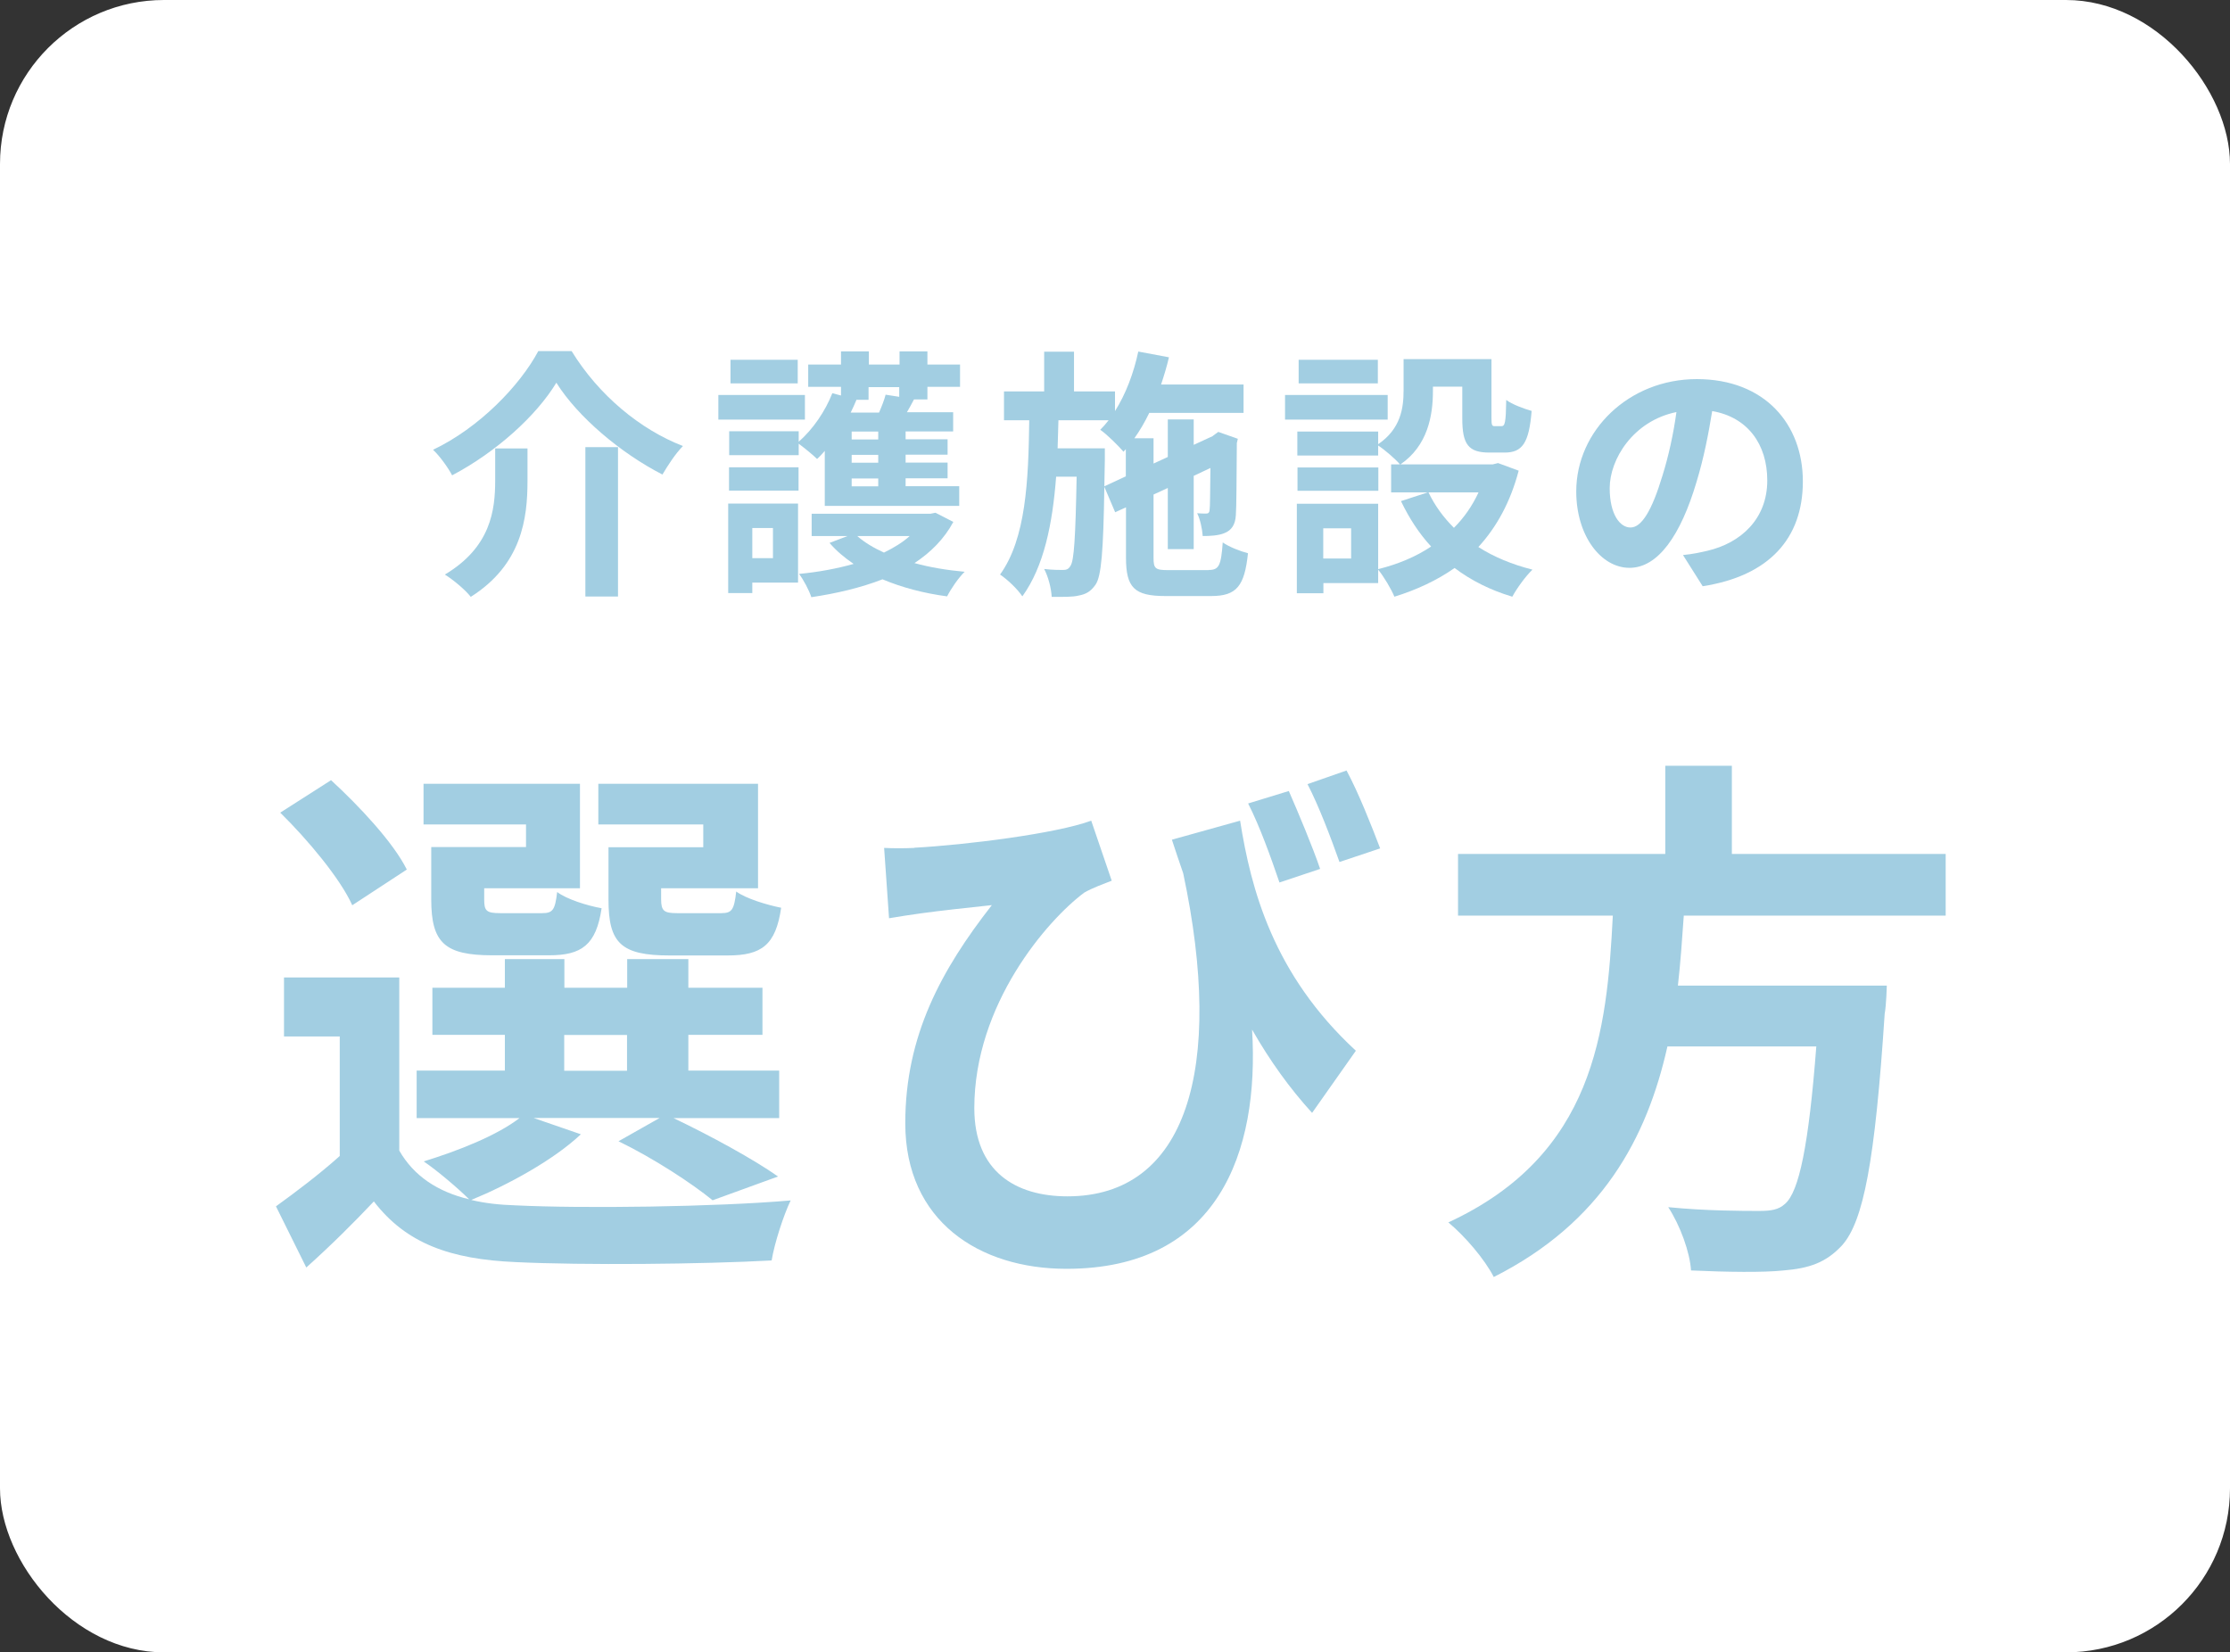
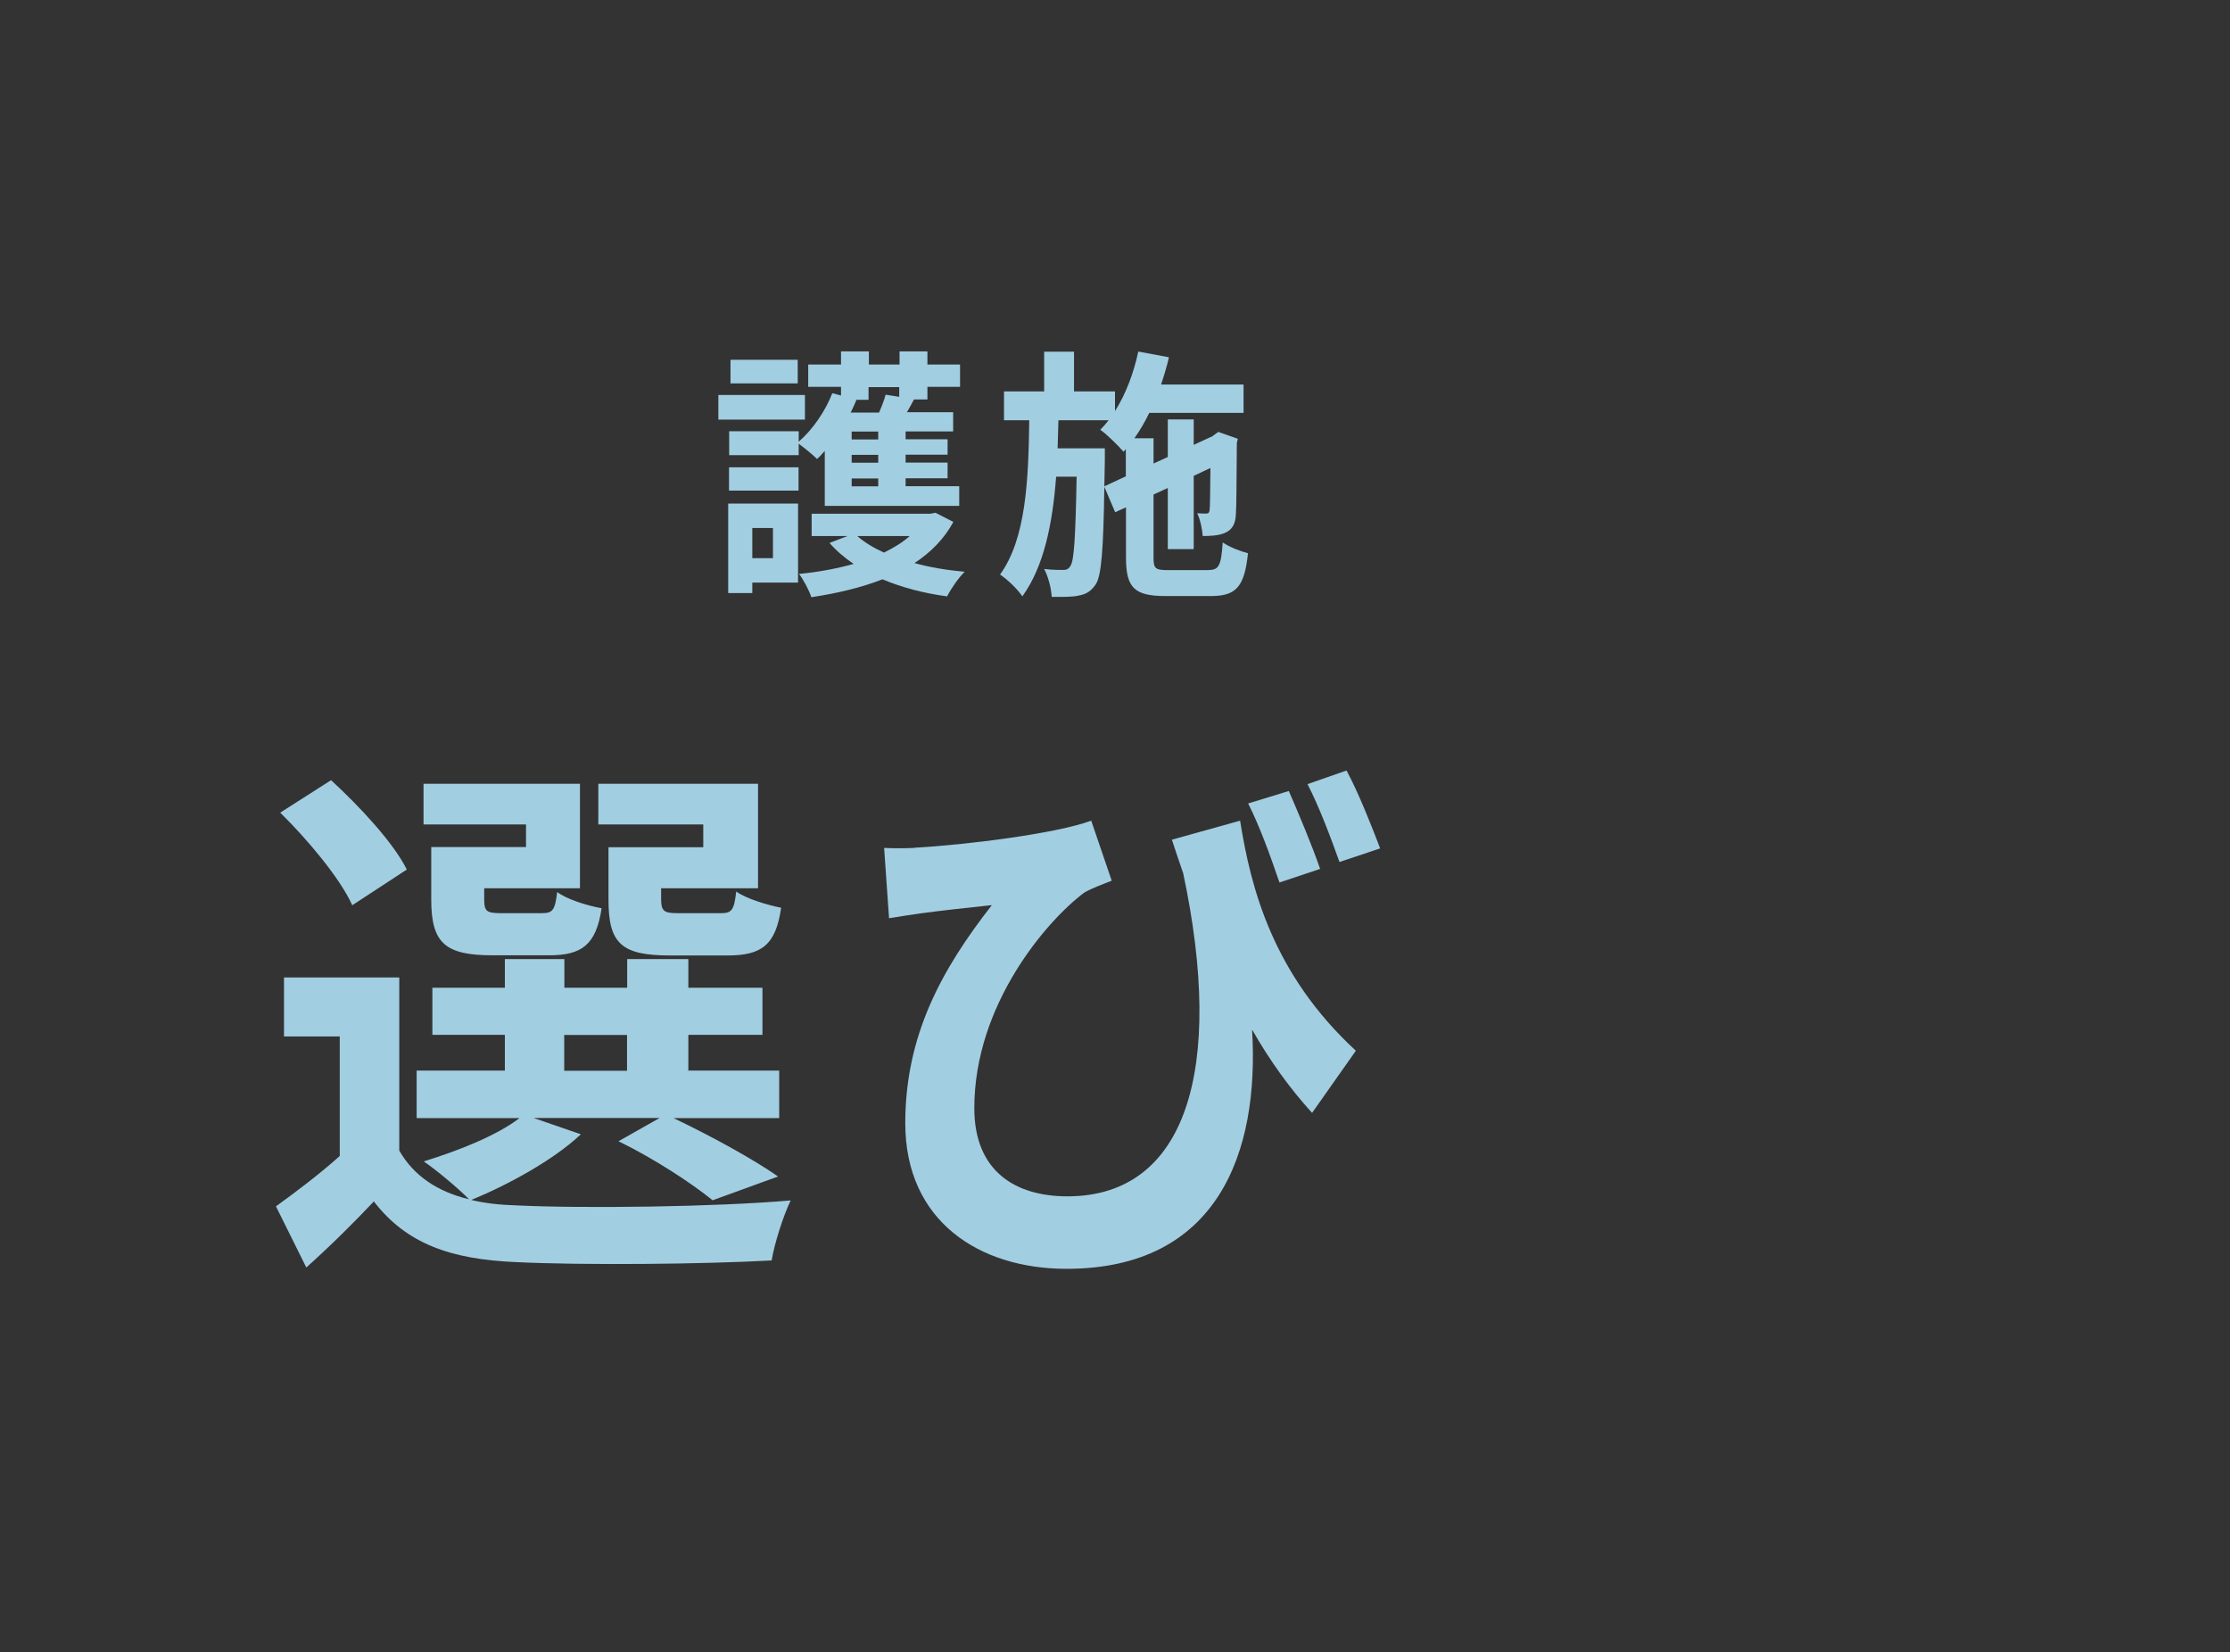
<svg xmlns="http://www.w3.org/2000/svg" id="b" viewBox="0 0 136 100.77">
  <rect x="0" y="0" width="136" height="100.77" fill="#333333" stroke="none" />
  <defs>
    <style>.e{fill:#fff;}.f{fill:#a2cee2;}</style>
  </defs>
  <g id="c">
-     <rect id="d" class="e" width="136" height="100.77" rx="10" ry="10" />
-     <path class="f" d="M27.58,29c-.24-.46-.75-1.18-1.17-1.57,2.82-1.34,5.3-3.92,6.42-6.02h2.03c1.65,2.69,4.19,4.79,6.79,5.79-.48,.5-.9,1.15-1.25,1.74-2.54-1.3-5.17-3.52-6.47-5.6-1.23,2.03-3.68,4.24-6.36,5.65Zm4.59-1.65v1.99c0,2.26-.34,5.09-3.46,7.06-.32-.42-1.09-1.06-1.58-1.36,2.8-1.67,3.07-3.92,3.07-5.75v-1.94h1.97Zm5.52-.08v9.11h-1.99v-9.11h1.99Z" />
    <path class="f" d="M49.09,25.59h-5.28v-1.5h5.28v1.5Zm-.42,9.94h-2.79v.64h-1.47v-5.46h4.26v4.82Zm1.62-8.02c-.16,.18-.3,.34-.46,.48-.24-.24-.77-.67-1.12-.93v.7h-4.24v-1.46h4.24v.64c.86-.75,1.62-1.86,2.05-2.96l.53,.14v-.53h-2v-1.36h2v-.8h1.7v.8h1.87v-.8h1.7v.8h1.99v1.36h-1.99v.77h-.82c-.14,.27-.29,.54-.43,.78h2.82v1.17h-2.9v.48h2.56v.94h-2.56v.48h2.56v.96h-2.56v.48h3.27v1.2h-8.2v-3.36Zm-5.83,.99h4.24v1.42h-4.24v-1.42Zm4.19-5.12h-4.1v-1.44h4.1v1.44Zm-2.77,8.82v1.84h1.26v-1.84h-1.26Zm12.26-.37c-.56,1.04-1.38,1.86-2.37,2.51,.94,.26,1.97,.43,3.06,.53-.38,.37-.85,1.06-1.07,1.5-1.42-.19-2.75-.54-3.94-1.04-1.31,.51-2.79,.86-4.34,1.09-.14-.43-.48-1.07-.75-1.42,1.17-.11,2.3-.32,3.33-.61-.56-.38-1.06-.8-1.47-1.28l1.1-.42h-2.19v-1.36h7.25l.3-.06,1.09,.56Zm-5.97-7.46l.06,.02c-.11,.26-.22,.51-.35,.77h1.73c.16-.37,.32-.77,.4-1.09l.83,.13v-.59h-1.87v.77h-.8Zm1.39,1.95h-1.62v.48h1.62v-.48Zm0,1.42h-1.62v.48h1.62v-.48Zm0,1.44h-1.62v.48h1.62v-.48Zm-1.28,3.51c.43,.38,.99,.72,1.63,1.01,.59-.29,1.14-.62,1.57-1.01h-3.2Z" />
    <path class="f" d="M73.72,34.76c.62,0,.75-.27,.85-1.68,.38,.27,1.07,.54,1.54,.66-.21,2-.69,2.61-2.24,2.61h-2.8c-1.89,0-2.4-.51-2.4-2.34v-3.07l-.66,.3-.66-1.55c-.06,3.92-.18,5.46-.54,5.97-.29,.42-.59,.58-1.02,.66-.4,.1-1.01,.08-1.65,.08-.03-.53-.21-1.23-.46-1.7,.5,.06,.94,.06,1.15,.06s.34-.05,.46-.26c.21-.32,.3-1.67,.37-5.43h-1.25c-.22,2.88-.74,5.47-2.06,7.3-.3-.45-.9-1.02-1.36-1.33,1.58-2.19,1.73-5.71,1.78-9.41h-1.54v-1.76h2.45v-2.42h1.82v2.42h2.5v1.2c.66-1.04,1.14-2.32,1.42-3.63l1.87,.35c-.13,.56-.3,1.12-.48,1.66h5.03v1.73h-5.75c-.27,.56-.58,1.09-.91,1.55h1.17v1.54l.87-.4v-2.29h1.58v1.55l1.15-.53,.06-.05,.29-.21,1.19,.42-.06,.26c-.02,2.27-.02,3.91-.06,4.39-.03,.58-.26,.93-.69,1.1-.38,.16-.9,.18-1.33,.18-.03-.43-.16-1.04-.34-1.39,.19,.02,.42,.02,.54,.02s.21-.03,.22-.24c.03-.14,.03-1.02,.05-2.54l-1.02,.48v4.47h-1.58v-3.73l-.87,.4v3.86c0,.66,.11,.75,.91,.75h2.46Zm-5.06-5.7v-1.67l-.14,.16c-.3-.35-1.01-1.06-1.42-1.34,.18-.18,.35-.37,.51-.58h-3.06c-.02,.58-.03,1.15-.05,1.71h2.88v.72l-.03,1.6,1.31-.61Z" />
-     <path class="f" d="M84.63,25.59h-6.26v-1.5h6.26v1.5Zm7.99,3.11c-.51,1.94-1.36,3.46-2.46,4.66,.95,.61,2.07,1.07,3.3,1.38-.42,.4-.96,1.15-1.23,1.65-1.34-.4-2.51-.99-3.52-1.75-1.07,.75-2.31,1.33-3.67,1.75-.19-.46-.64-1.22-.99-1.65v.82h-3.34v.62h-1.62v-5.46h4.96v3.99c1.2-.3,2.29-.75,3.23-1.38-.74-.8-1.34-1.73-1.84-2.77l1.63-.53h-2.23v-1.71h.54c-.27-.32-.94-.9-1.33-1.15v.61h-4.93v-1.46h4.93v.77c1.38-.94,1.55-2.21,1.55-3.28v-1.91h5.36v3.59c0,.45,.03,.5,.21,.5h.4c.21,0,.27-.21,.29-1.6,.35,.27,1.09,.54,1.55,.67-.16,1.98-.58,2.54-1.65,2.54h-.93c-1.28,0-1.65-.5-1.65-2.08v-1.94h-1.79v.27c0,1.5-.32,3.33-1.98,4.47h5.63l.32-.08,1.25,.46Zm-8.56,1.23h-4.93v-1.42h4.93v1.42Zm-.03-6.55h-4.83v-1.44h4.83v1.44Zm-1.63,8.84h-1.7v1.84h1.7v-1.84Zm4.72-2.19c.38,.8,.91,1.52,1.55,2.16,.62-.62,1.12-1.34,1.5-2.16h-3.06Z" />
-     <path class="f" d="M103.84,35.75l-1.2-1.9c.61-.06,1.06-.16,1.49-.26,2.05-.48,3.65-1.95,3.65-4.29,0-2.21-1.2-3.86-3.36-4.23-.22,1.36-.5,2.83-.96,4.34-.96,3.23-2.34,5.22-4.08,5.22s-3.25-1.95-3.25-4.66c0-3.7,3.2-6.85,7.35-6.85s6.47,2.75,6.47,6.24-2.07,5.76-6.1,6.39Zm-4.4-3.58c.67,0,1.3-1.01,1.95-3.17,.37-1.18,.67-2.55,.85-3.87-2.64,.54-4.07,2.88-4.07,4.64,0,1.62,.64,2.4,1.26,2.4Z" />
    <path class="f" d="M35.41,69.19c-1.65,1.55-4.42,3.07-6.67,3.99,.82,.2,1.72,.3,2.71,.33,4.06,.2,12.15,.1,16.77-.3-.43,.89-.99,2.61-1.16,3.66-4.19,.23-11.49,.3-15.61,.1-3.96-.17-6.67-1.12-8.65-3.7-1.25,1.32-2.54,2.61-4.12,4.03l-1.85-3.73c1.19-.86,2.64-1.95,3.89-3.07v-7.29h-3.4v-3.6h7.03v10.56c.89,1.55,2.34,2.51,4.26,2.97-.66-.66-1.98-1.78-2.77-2.31,2.14-.66,4.46-1.58,5.84-2.64h-6.27v-2.9h5.38v-2.18h-4.42v-2.87h4.42v-1.75h3.63v1.75h3.83v-1.75h3.73v1.75h4.52v2.87h-4.52v2.18h5.54v2.9h-6.44c2.28,1.09,4.88,2.51,6.37,3.56l-3.99,1.45c-1.25-1.02-3.56-2.54-5.74-3.6l2.51-1.42h-7.69l2.87,.99Zm-13.93-13.99c-.73-1.62-2.71-3.99-4.39-5.64l3.1-1.98c1.72,1.58,3.8,3.8,4.62,5.45l-3.33,2.18Zm10.59-4.92h-6.24v-2.48h9.54v6.37h-5.84v.69c0,.69,.13,.83,.99,.83h2.54c.66,0,.79-.2,.92-1.29,.56,.43,1.81,.83,2.71,.99-.33,2.24-1.22,2.87-3.2,2.87h-3.46c-2.9,0-3.73-.76-3.73-3.4v-3.2h5.78v-1.39Zm2.34,15.02h3.83v-2.18h-3.83v2.18Zm8.48-15.02h-6.4v-2.48h9.74v6.37h-5.91v.66c0,.73,.17,.86,.99,.86h2.67c.66,0,.79-.2,.92-1.32,.59,.43,1.88,.82,2.74,.99-.33,2.28-1.19,2.91-3.27,2.91h-3.53c-2.97,0-3.73-.76-3.73-3.4v-3.2h5.78v-1.39Z" />
    <path class="f" d="M55.76,51.7c3.14-.17,8.65-.86,10.79-1.65l1.25,3.66c-.5,.2-1.16,.43-1.68,.73-2.25,1.68-6.7,6.8-6.7,13.14,0,3.86,2.51,5.38,5.68,5.38,7.26,0,9.6-7.76,7.06-19.7-.23-.66-.46-1.35-.69-2.05l4.16-1.16c.66,4.16,2.01,9.37,7.06,14.03l-2.67,3.79c-1.35-1.48-2.57-3.17-3.66-5.08,.46,7.52-2.11,14.59-11.32,14.59-5.31,0-9.83-2.9-9.83-8.88,0-5.35,2.21-9.37,5.28-13.3-1.25,.13-3.33,.36-4.32,.5-.69,.1-1.19,.17-1.95,.3l-.3-4.29c.56,.03,1.22,.03,1.85,0Zm24.75,1.29l-2.48,.83c-.53-1.55-1.19-3.4-1.91-4.82l2.48-.76c.59,1.35,1.45,3.4,1.91,4.75Zm3.66-1.25l-2.48,.83c-.53-1.49-1.25-3.4-1.95-4.75l2.38-.83c.73,1.35,1.55,3.43,2.05,4.75Z" />
-     <path class="f" d="M102.69,55.82c-.1,1.42-.2,2.87-.36,4.29h12.74s-.03,1.19-.13,1.72c-.59,8.98-1.29,12.67-2.61,14.13-.99,1.06-2.01,1.39-3.56,1.52-1.22,.13-3.43,.1-5.64,0-.07-1.12-.66-2.74-1.39-3.86,2.28,.23,4.59,.23,5.54,.23,.73,0,1.19-.07,1.58-.43,.86-.73,1.45-3.6,1.91-9.6h-9.08c-1.25,5.58-3.99,10.73-10.59,14.06-.56-1.09-1.75-2.48-2.77-3.33,8.91-4.12,9.67-11.65,10.03-18.71h-9.44v-3.76h12.64v-5.38h4.06v5.38h13.04v3.76h-15.97Z" />
  </g>
</svg>